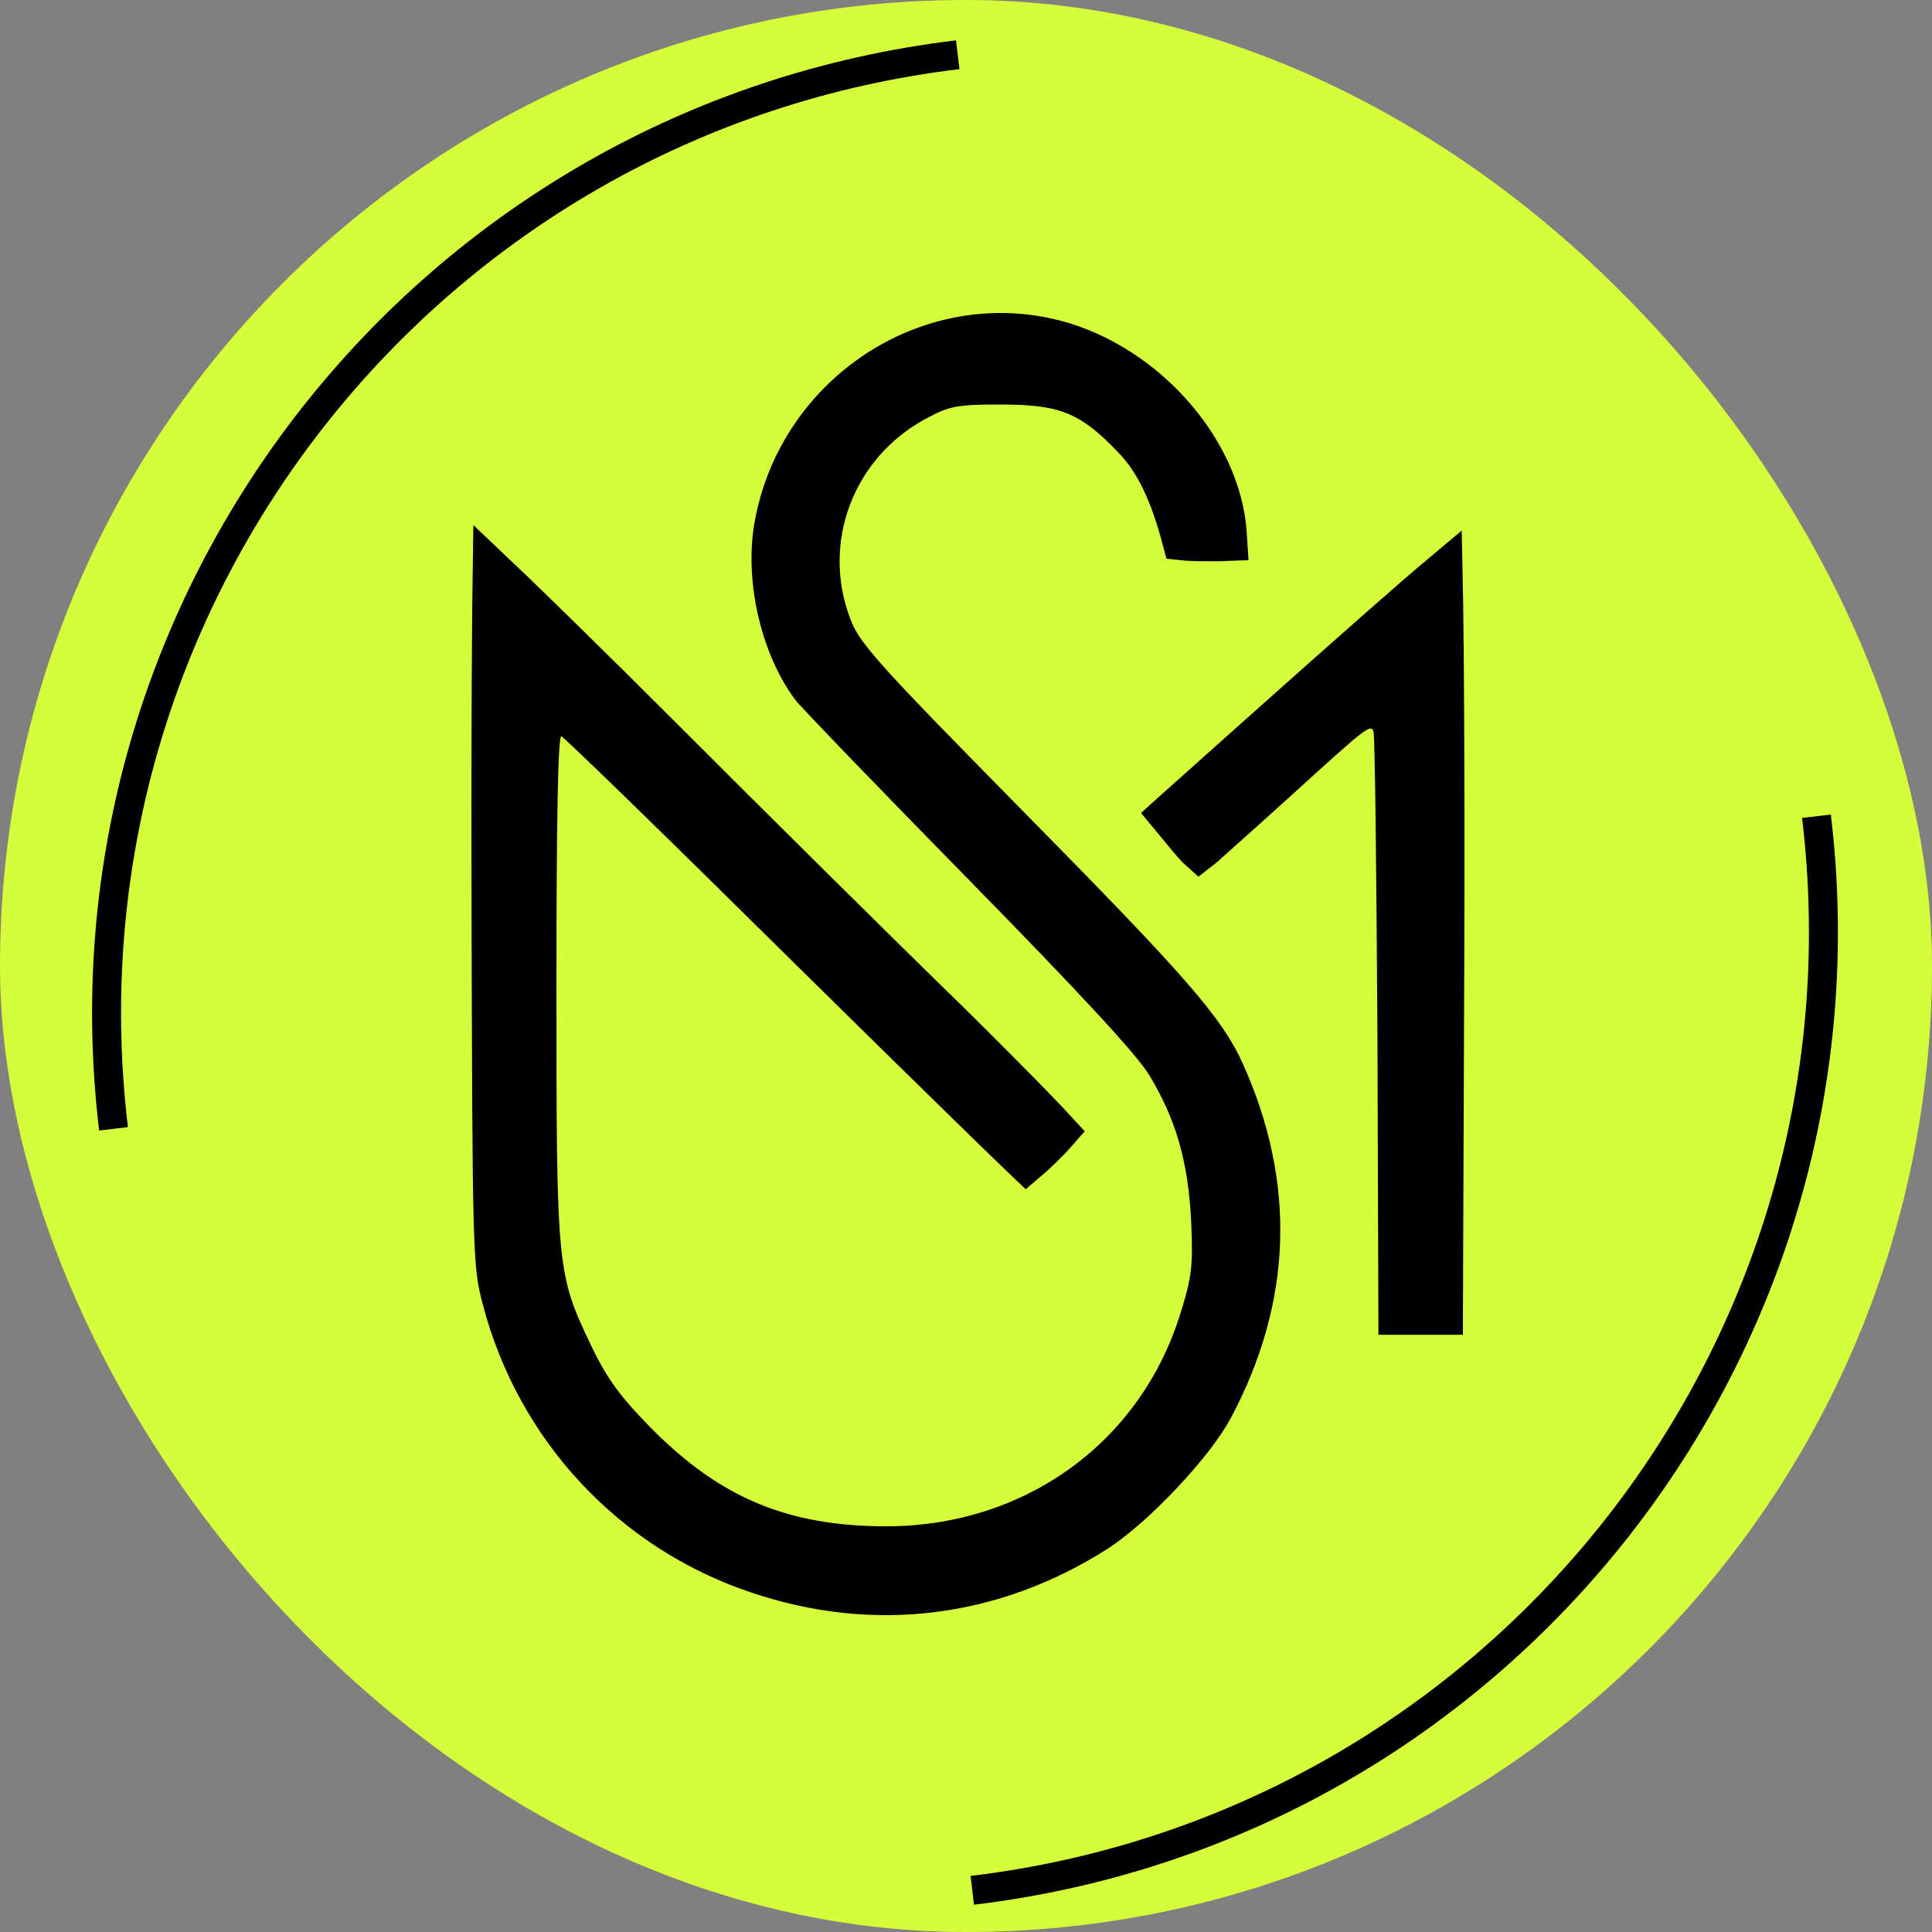
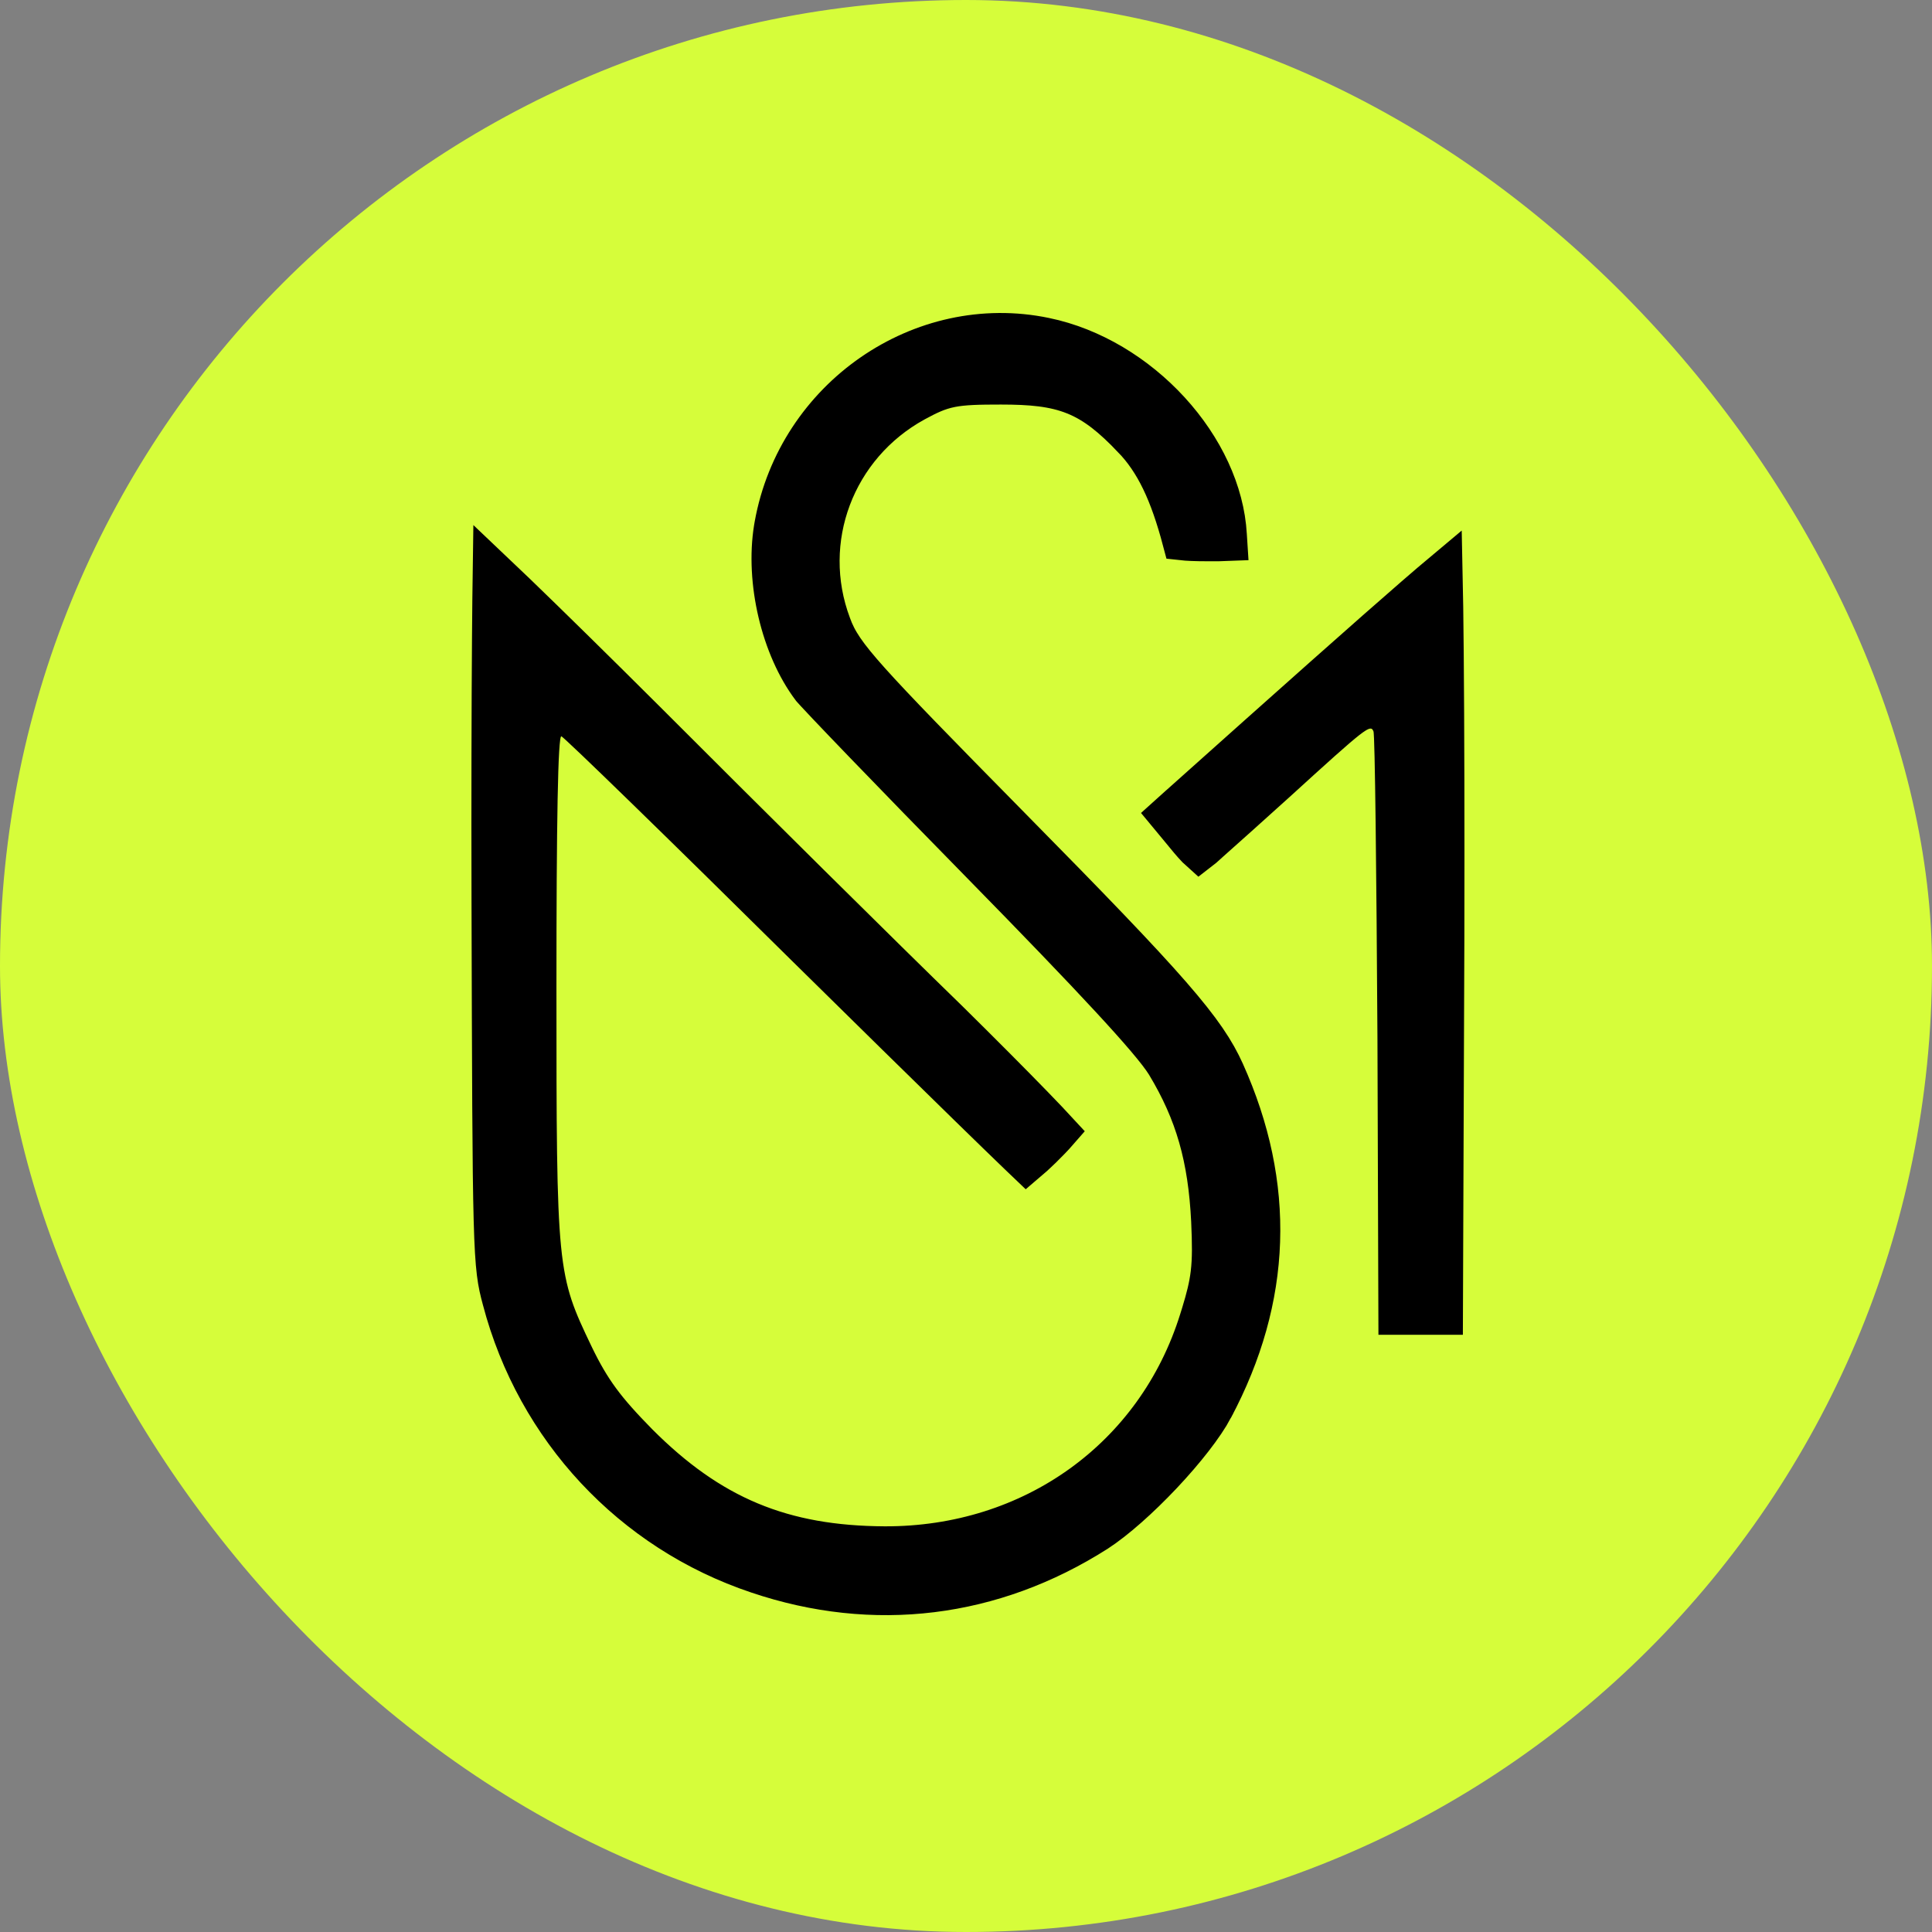
<svg xmlns="http://www.w3.org/2000/svg" width="500" height="500" viewBox="0 0 500 500" fill="none">
  <rect x="0" y="0" width="500" height="500" fill="#808080" stroke="none" />
  <g clip-path="url(#clip0_3184_52512)">
    <rect width="500" height="500" rx="250" fill="#D6FD3A" />
    <path d="M195.993 407.396C226.163 417.592 256.973 413.805 283.979 396.599C288.772 393.494 295.072 387.896 300.913 381.7C306.781 375.475 311.758 369.099 314.146 364.602L314.146 364.6C329.361 335.966 330.334 306.82 317.089 277.337C314.667 271.966 311.278 266.686 303.207 257.42C295.084 248.095 282.438 234.977 261.658 213.906L261.656 213.904C242.539 194.5 231.707 183.394 225.376 176.334C219.021 169.248 216.757 165.768 215.267 161.62C207.096 139.835 216.211 115.517 236.846 104.179L236.859 104.171L236.874 104.163C240.131 102.402 242.69 101.112 246.149 100.423C249.386 99.778 253.236 99.698 259.048 99.698C266.752 99.698 272.673 100.199 278.044 102.362C283.473 104.549 287.827 108.224 292.861 113.466L292.86 113.467C298.798 119.568 302.569 127.68 305.835 139.998C307.245 140.157 309.37 140.252 312.392 140.252C314.843 140.252 316.54 140.257 317.8 140.201C317.772 139.756 317.736 139.208 317.688 138.527L317.686 138.489L317.683 138.451C317.053 127.222 311.571 115.688 302.904 106.225C294.25 96.775 282.715 89.722 270.503 87.193L270.497 87.192C238.417 80.508 206.197 102.712 200.232 135.889L200.097 136.675C197.871 150.444 201.942 167.668 209.907 178.229C209.939 178.265 210.019 178.357 210.168 178.524C210.372 178.752 210.65 179.056 211.003 179.438C211.708 180.202 212.677 181.235 213.885 182.511C216.299 185.06 219.633 188.545 223.652 192.716C231.69 201.056 242.445 212.116 254.004 223.886L254.006 223.889C268.284 238.447 279.218 249.817 287.012 258.238C294.658 266.5 299.628 272.284 301.606 275.484L301.62 275.508L301.634 275.53C309.19 288.052 312.466 299.693 313.272 315.974L313.273 315.986V315.999C313.531 321.802 313.585 325.771 313.13 329.549C312.727 332.891 311.943 335.935 310.755 339.819L310.221 341.539C299.129 377.175 267.054 400.147 228.952 400.011H228.944C215.863 399.944 204.582 398.035 194.169 393.687C183.756 389.338 174.487 382.665 165.275 373.439L165.248 373.412C156.741 364.758 153.037 359.816 148.631 350.714L148.627 350.704L148.622 350.694C144.028 341.097 141.46 335.589 140.219 323.021C139.031 310.992 139.006 292.123 139.006 255.584C139.006 234.143 139.102 217.753 139.312 206.76C139.416 201.275 139.551 197.072 139.72 194.238C139.803 192.848 139.9 191.656 140.029 190.772C140.085 190.387 140.187 189.768 140.393 189.161C140.468 188.938 140.73 188.165 141.363 187.403C141.704 186.994 142.39 186.298 143.503 185.883C144.488 185.516 145.519 185.479 146.468 185.711C146.497 185.718 146.526 185.725 146.554 185.732C146.597 185.744 146.639 185.756 146.682 185.769C146.712 185.777 146.742 185.785 146.771 185.794C146.811 185.807 146.852 185.82 146.893 185.834C146.941 185.85 146.987 185.867 147.031 185.883C147.038 185.885 147.045 185.888 147.052 185.891C147.11 185.912 147.164 185.935 147.215 185.956C147.231 185.963 147.247 185.968 147.263 185.975L147.262 185.977C147.413 186.041 147.522 186.093 147.578 186.121C147.789 186.228 147.953 186.329 148.047 186.39C148.236 186.511 148.389 186.627 148.473 186.691C148.653 186.83 148.831 186.98 148.976 187.104C149.279 187.366 149.666 187.714 150.109 188.121C151.006 188.945 152.265 190.132 153.834 191.627C156.978 194.624 161.435 198.931 166.87 204.222C177.742 214.805 192.564 229.36 208.7 245.328C224.829 261.225 239.636 275.767 250.49 286.364C255.918 291.664 260.351 295.971 263.463 298.966C264.295 299.766 265.028 300.469 265.659 301.07C266.871 300.05 268.314 298.731 269.762 297.32C271.361 295.761 272.882 294.172 274.028 292.855C272.498 291.19 270.283 288.861 267.527 286.021C261.926 280.251 254.186 272.467 245.666 264.062C228.418 247.302 193.184 212.399 167.212 186.387C154.242 173.46 142.372 161.797 133.689 153.421C131.315 151.131 129.184 149.094 127.339 147.347C127.27 151.983 127.206 157.989 127.153 165.083C127.025 182.444 126.961 206.276 127.025 232.396C127.154 278.594 127.219 302.324 127.586 315.779C127.949 329.09 128.599 331.916 129.811 336.423L129.816 336.448C138.646 369.978 163.399 396.474 195.981 407.393L195.993 407.396ZM373.608 340.445L373.976 242.562C374.04 213.803 373.975 187.948 373.814 169.209C373.738 160.313 373.639 153.037 373.523 147.821C371.546 149.475 369.074 151.585 366.007 154.244C354.682 164.063 335.528 181.094 303.771 209.488H303.77L302.206 210.898L304.802 214.028L304.831 214.063C306.987 216.713 308.466 218.494 309.627 219.69C309.94 220.013 310.193 220.253 310.392 220.43C310.978 219.986 311.806 219.259 313.114 218.051L313.161 218.007L313.21 217.965C316.261 215.291 323.936 208.372 330.382 202.562V202.562C340.242 193.578 345.663 188.676 348.696 186.307C349.475 185.698 350.217 185.161 350.913 184.741C351.53 184.37 352.52 183.833 353.728 183.636C355.263 183.385 357.05 183.712 358.481 185.016C359.432 185.881 359.883 186.91 360.048 187.315L360.05 187.314C360.275 187.84 360.36 188.298 360.378 188.392C360.413 188.572 360.436 188.731 360.449 188.838C360.477 189.055 360.496 189.279 360.511 189.475C360.541 189.877 360.568 190.391 360.593 190.979C360.643 192.169 360.691 193.835 360.738 195.904C360.833 200.053 360.926 205.928 361.015 213.086C361.192 227.407 361.352 246.923 361.48 268.17L361.481 268.184L361.722 340.445H373.608Z" fill="black" stroke="black" stroke-width="10" />
-     <path d="M470.1 211.244C486.53 348.334 388.715 472.786 251.625 489.216M29.38 292.141C12.95 155.051 110.765 30.598 247.856 14.169" stroke="black" stroke-width="7.5" />
  </g>
  <defs>
    <clipPath id="clip0_3184_52512">
      <rect width="500" height="500" rx="250" fill="white" />
    </clipPath>
  </defs>
</svg>